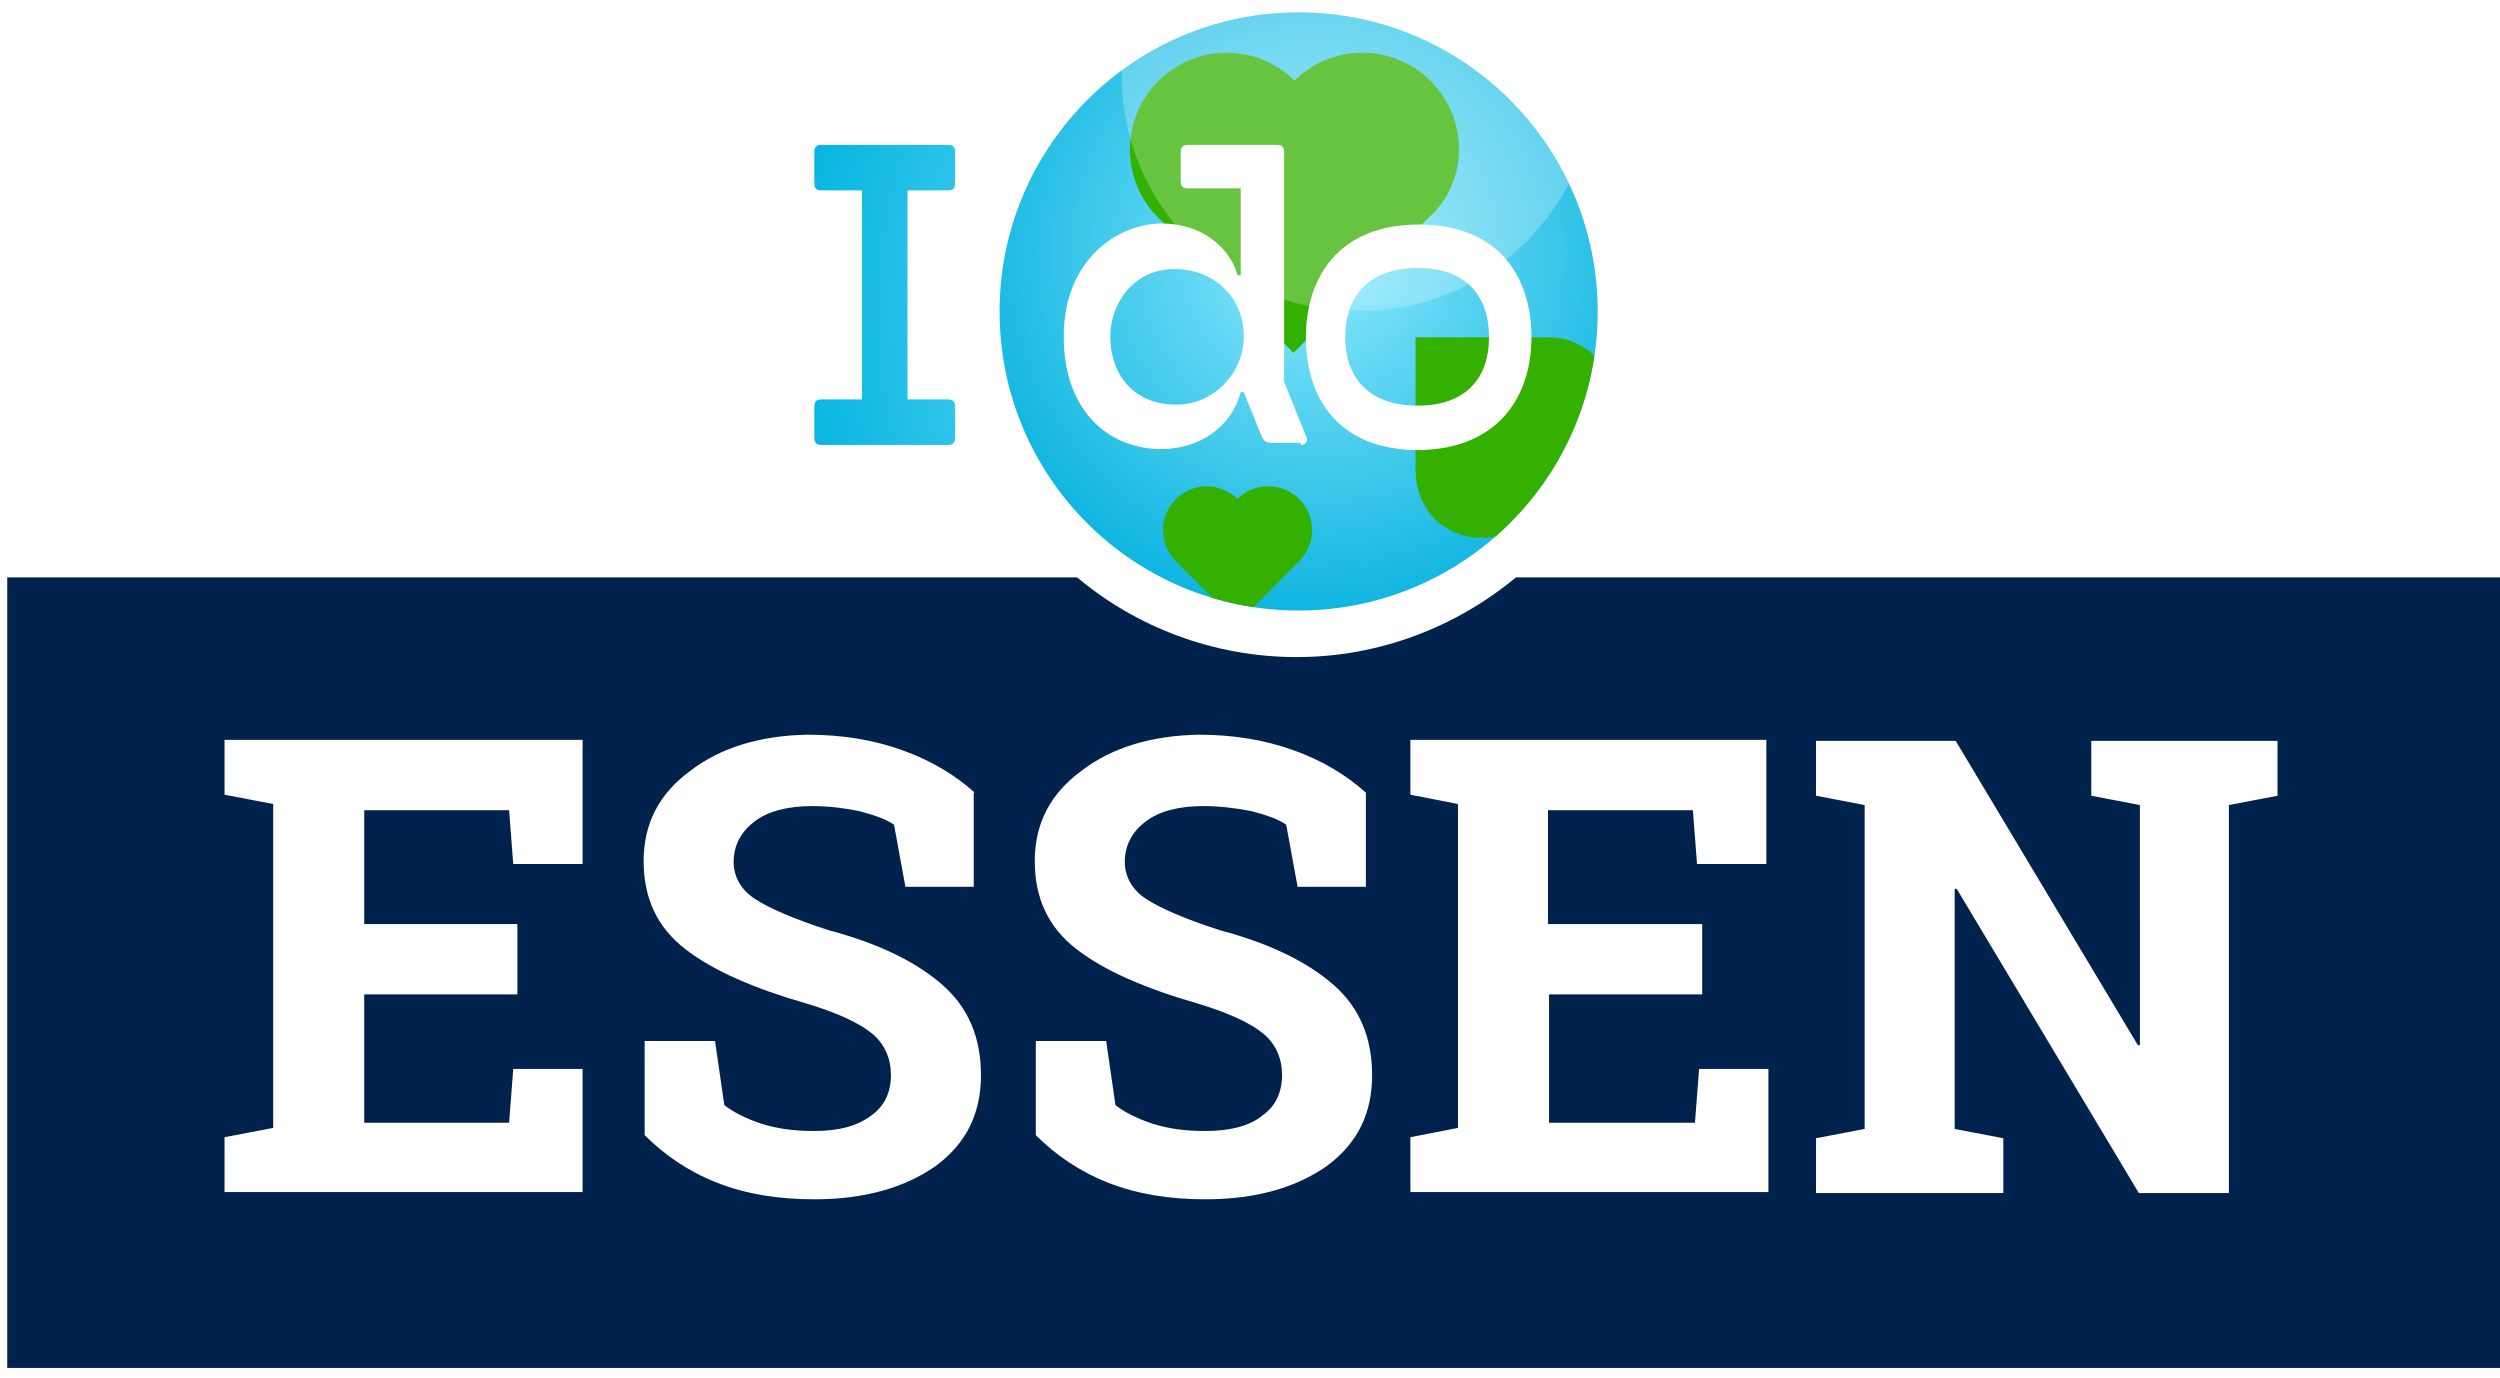
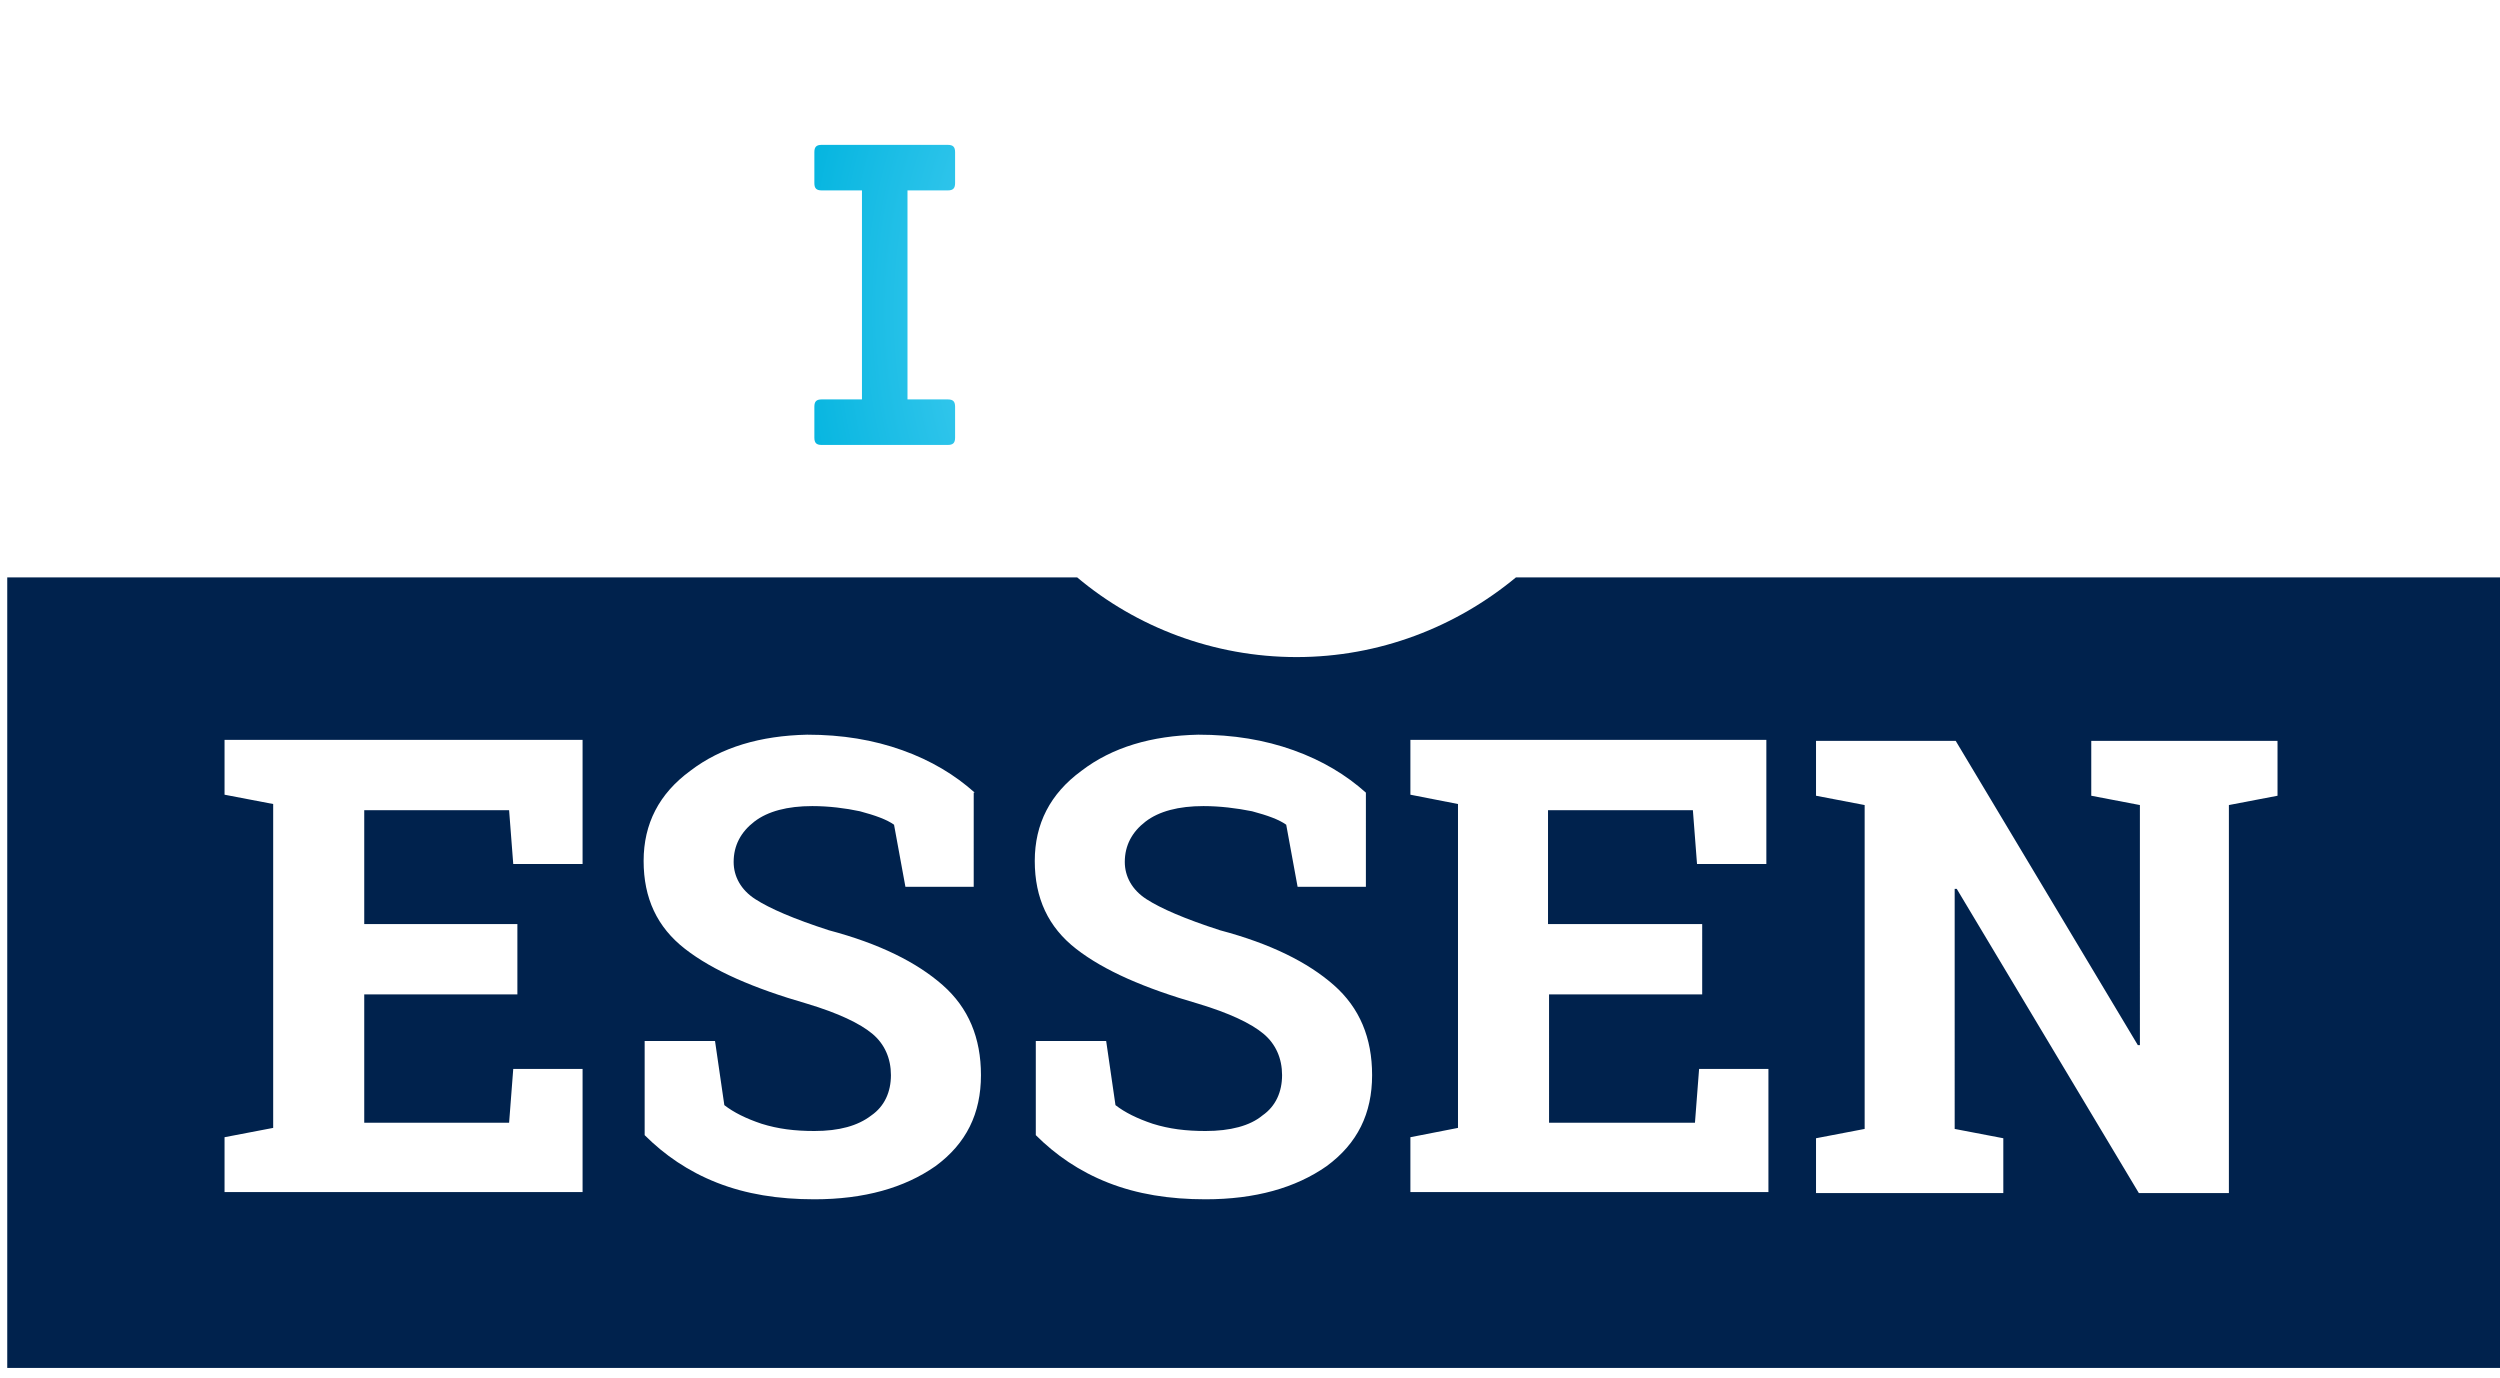
<svg xmlns="http://www.w3.org/2000/svg" xmlns:xlink="http://www.w3.org/1999/xlink" version="1.1" id="Ebene_1" x="0px" y="0px" viewBox="0 0 241.6 133.2" style="enable-background:new 0 0 241.6 133.2;" xml:space="preserve">
  <style type="text/css"> .st0{fill:#00224D;} .st1{clip-path:url(#SVGID_2_);fill:url(#SVGID_3_);} .st2{clip-path:url(#SVGID_2_);fill:#34B000;} .st3{opacity:0.25;clip-path:url(#SVGID_5_);} .st4{clip-path:url(#SVGID_7_);} .st5{filter:url(#Adobe_OpacityMaskFilter);} .st6{enable-background:new ;} .st7{clip-path:url(#SVGID_9_);fill:url(#SVGID_11_);} .st8{clip-path:url(#SVGID_9_);mask:url(#SVGID_10_);} .st9{clip-path:url(#SVGID_13_);} .st10{clip-path:url(#SVGID_15_);fill:#FFFFFF;} .st11{clip-path:url(#SVGID_17_);fill:url(#SVGID_18_);} .st12{fill:#FFFFFF;} </style>
  <g>
    <path class="st0" d="M146.5,55.8c-5.8,4.8-13.2,7.7-21.2,7.7s-15.5-2.9-21.2-7.7H0.7v76.4h240.9V55.8H146.5z" />
  </g>
  <g>
    <g>
      <defs>
-         <path id="SVGID_1_" d="M96.6,30.1c0,16,12.9,28.9,28.9,28.9c15.9,0,28.9-12.9,28.9-28.9c0-15.9-12.9-28.9-28.9-28.9 C109.5,1.2,96.6,14.2,96.6,30.1" />
-       </defs>
+         </defs>
      <clipPath id="SVGID_2_">
        <use xlink:href="#SVGID_1_" style="overflow:visible;" />
      </clipPath>
      <radialGradient id="SVGID_3_" cx="-20.732" cy="227.125" r="1" gradientTransform="matrix(38.909 0 0 38.909 934.032 -8812.747)" gradientUnits="userSpaceOnUse">
        <stop offset="0" style="stop-color:#AEDEF8" />
        <stop offset="5.439560e-03" style="stop-color:#8EE9FE" />
        <stop offset="1" style="stop-color:#00AFDC" />
      </radialGradient>
      <rect x="96.6" y="1.2" class="st1" width="57.8" height="57.8" />
      <path class="st2" d="M141,14.4c0-5.1-4.2-9.3-9.3-9.3c-2.6,0-4.9,1-6.6,2.7l0,0c-1.7-1.7-4-2.7-6.6-2.7c-5.1,0-9.3,4.2-9.3,9.3 c0,2.6,1,4.9,2.7,6.6l13.1,13.1l13.1-13.1C139.9,19.4,141,17,141,14.4" />
      <path class="st2" d="M112.4,51.2c0-2.3,1.9-4.2,4.2-4.2c1.2,0,2.2,0.5,3,1.2l0,0v0c0.8-0.8,1.8-1.2,3-1.2c2.3,0,4.2,1.9,4.2,4.2 c0,1.2-0.5,2.2-1.2,3l-6,6l-6-6C112.9,53.5,112.4,52.4,112.4,51.2" />
      <path class="st2" d="M138.6,50.1c2.5,2.5,6.6,2.5,9.1,0c1.3-1.3,9-13.1,6.5-15.6c-1.3-1.3-2.9-1.9-4.5-1.9l-12.9,0l0,12.8 C136.8,47.2,137.4,48.8,138.6,50.1" />
    </g>
    <g>
      <defs>
        <path id="SVGID_4_" d="M96.6,30.1c0,16,12.9,28.9,28.9,28.9c15.9,0,28.9-12.9,28.9-28.9c0-15.9-12.9-28.9-28.9-28.9 C109.5,1.2,96.6,14.2,96.6,30.1" />
      </defs>
      <clipPath id="SVGID_5_">
        <use xlink:href="#SVGID_4_" style="overflow:visible;" />
      </clipPath>
      <g class="st3">
        <g>
          <defs>
            <rect id="SVGID_6_" x="106.4" y="-17.4" width="49.8" height="47.8" />
          </defs>
          <clipPath id="SVGID_7_">
            <use xlink:href="#SVGID_6_" style="overflow:visible;" />
          </clipPath>
          <g class="st4">
            <defs>
              <rect id="SVGID_8_" x="106.4" y="-17.4" width="49.8" height="47.8" />
            </defs>
            <clipPath id="SVGID_9_">
              <use xlink:href="#SVGID_8_" style="overflow:visible;" />
            </clipPath>
            <defs>
              <filter id="Adobe_OpacityMaskFilter" filterUnits="userSpaceOnUse" x="106.4" y="-17.4" width="49.8" height="47.8">
                <feFlood style="flood-color:white;flood-opacity:1" result="back" />
                <feBlend in="SourceGraphic" in2="back" mode="normal" />
              </filter>
            </defs>
            <mask maskUnits="userSpaceOnUse" x="106.4" y="-17.4" width="49.8" height="47.8" id="SVGID_10_">
              <g class="st5">
                <g class="st6">
                  <radialGradient id="SVGID_11_" cx="-20.73" cy="227.126" r="1" gradientTransform="matrix(22.899 0 0 22.899 605.955 -5193.785)" gradientUnits="userSpaceOnUse">
                    <stop offset="0" style="stop-color:#FFFFFF" />
                    <stop offset="1" style="stop-color:#1D1D1B" />
                  </radialGradient>
                  <rect x="106.4" y="-17.4" class="st7" width="49.8" height="47.8" />
                </g>
              </g>
            </mask>
            <g class="st8">
              <g>
                <defs>
                  <rect id="SVGID_12_" x="106.4" y="-17.4" width="49.8" height="47.8" />
                </defs>
                <clipPath id="SVGID_13_">
                  <use xlink:href="#SVGID_12_" style="overflow:visible;" />
                </clipPath>
                <g class="st9">
                  <defs>
                    <rect id="SVGID_14_" x="106.4" y="-17.4" width="49.8" height="47.8" />
                  </defs>
                  <clipPath id="SVGID_15_">
                    <use xlink:href="#SVGID_14_" style="overflow:visible;" />
                  </clipPath>
                  <path class="st10" d="M108.4,7.2c0-12.6,10.3-22.9,22.9-22.9c12.6,0,22.9,10.3,22.9,22.9s-10.3,22.9-22.9,22.9 C118.6,30.1,108.4,19.9,108.4,7.2" />
                </g>
              </g>
            </g>
          </g>
        </g>
      </g>
    </g>
    <g>
      <defs>
        <path id="SVGID_16_" d="M79.4,14c-0.5,0-0.7,0.2-0.7,0.7v3c0,0.5,0.2,0.7,0.7,0.7h3.9v20.2h-3.9c-0.5,0-0.7,0.2-0.7,0.7v3 c0,0.5,0.2,0.7,0.7,0.7h12.2c0.5,0,0.7-0.2,0.7-0.7v-3c0-0.5-0.2-0.7-0.7-0.7h-3.9V18.4h3.9c0.5,0,0.7-0.2,0.7-0.7v-3 c0-0.5-0.2-0.7-0.7-0.7H79.4z" />
      </defs>
      <clipPath id="SVGID_17_">
        <use xlink:href="#SVGID_16_" style="overflow:visible;" />
      </clipPath>
      <radialGradient id="SVGID_18_" cx="-20.736" cy="227.113" r="1" gradientTransform="matrix(41.383 0 0 53.535 974.445 -12128.468)" gradientUnits="userSpaceOnUse">
        <stop offset="0" style="stop-color:#A6DBF7" />
        <stop offset="5.439560e-03" style="stop-color:#79E0FF" />
        <stop offset="1" style="stop-color:#00B3DE" />
      </radialGradient>
      <rect x="78.7" y="14" class="st11" width="13.6" height="29" />
    </g>
    <g>
      <path class="st12" d="M113.8,39.1c-4,0.1-6.5-2.7-6.5-6.6c0-3.1,2.2-6.5,6.2-6.5c3.9,0,6.7,2.8,6.7,6.5 C120.2,36.2,117.1,39.1,113.8,39.1 M125.7,43c0.4,0,0.8-0.3,0.5-0.9l-2.1-5.2V14.7c0-0.5-0.2-0.7-0.7-0.7h-8.6 c-0.4,0-0.7,0.2-0.7,0.7v2.8c0,0.5,0.2,0.7,0.7,0.7h5.1v8.4h-0.3c-0.7-2.6-3.4-5-7.3-5c-4.4,0-9.5,3.6-9.5,10.9 c0,7.6,4.7,10.9,9.4,10.9c3.7,0,6.8-2.1,7.7-5.5h0.3l1.7,4.2c0.2,0.4,0.3,0.7,1,0.7H125.7z" />
-       <path class="st12" d="M143.9,32.6c0,3.8-2.1,6.6-6.9,6.6c-4.9,0-7-2.9-7-6.6c0-3.8,2.1-6.7,7-6.7 C141.8,25.9,143.9,28.7,143.9,32.6 M148,32.6c0-5.8-3.1-10.9-10.9-10.9c-7.8,0-10.9,5.2-10.9,10.9c0,5.8,3.1,10.9,10.9,10.9 C144.8,43.4,148,38.3,148,32.6" />
    </g>
  </g>
  <g>
    <path class="st12" d="M215.5,71.6h-13.4v5.3l4.7,0.9V101l-0.2,0L189,71.6h-8.8h-4.7v5.3l4.7,0.9v31.3l-4.7,0.9v5.3h18.1V110 l-4.7-0.9V85.9l0.2,0l17.6,29.4h8.7V77.8l4.7-0.9v-5.3H215.5z M164.4,89.3h-14.8v-11h14l0.4,5.2h6.7v-12h-29.8h-4.6v5.3l4.6,0.9 v31.3l-4.6,0.9v5.3h34.6v-11.9h-6.7l-0.4,5.2h-14.1V96.1h14.8V89.3z M132,76.6c-1.9-1.7-4.2-3.1-7-4.1c-2.8-1-5.8-1.5-9.2-1.5 c-4.5,0.1-8.3,1.2-11.3,3.5c-3,2.2-4.5,5.1-4.5,8.7c0,3.6,1.3,6.4,4,8.5c2.7,2.1,6.6,3.8,11.8,5.3c3,0.9,5.1,1.9,6.3,2.9 c1.2,1,1.8,2.4,1.8,4c0,1.6-0.6,3-1.9,3.9c-1.2,1-3.1,1.5-5.5,1.5c-1.9,0-3.5-0.2-5.1-0.7c-1.5-0.5-2.7-1.1-3.6-1.8l-0.9-6.2h-6.8 v9.1c1.9,1.9,4.2,3.5,7,4.6c2.8,1.1,5.9,1.6,9.4,1.6c4.8,0,8.7-1.1,11.7-3.2c3-2.2,4.4-5.1,4.4-8.8c0-3.6-1.2-6.5-3.7-8.7 c-2.5-2.2-6.1-4-11-5.3c-3.4-1.1-5.7-2.1-7.1-3c-1.4-0.9-2.1-2.2-2.1-3.6c0-1.6,0.7-2.9,2-3.9c1.3-1,3.2-1.5,5.6-1.5 c1.6,0,3.2,0.2,4.7,0.5c1.5,0.4,2.6,0.8,3.3,1.3l1.1,6h6.6V76.6z M94.2,76.6c-1.9-1.7-4.2-3.1-7-4.1c-2.8-1-5.8-1.5-9.2-1.5 c-4.5,0.1-8.3,1.2-11.3,3.5c-3,2.2-4.5,5.1-4.5,8.7c0,3.6,1.3,6.4,4,8.5c2.7,2.1,6.6,3.8,11.8,5.3c3,0.9,5.1,1.9,6.3,2.9 c1.2,1,1.8,2.4,1.8,4c0,1.6-0.6,3-1.9,3.9c-1.3,1-3.1,1.5-5.5,1.5c-1.9,0-3.5-0.2-5.1-0.7c-1.5-0.5-2.7-1.1-3.6-1.8l-0.9-6.2h-6.8 v9.1c1.9,1.9,4.2,3.5,7,4.6c2.8,1.1,5.9,1.6,9.4,1.6c4.8,0,8.7-1.1,11.7-3.2c3-2.2,4.4-5.1,4.4-8.8c0-3.6-1.2-6.5-3.7-8.7 c-2.5-2.2-6.1-4-11-5.3c-3.4-1.1-5.7-2.1-7.1-3c-1.4-0.9-2.1-2.2-2.1-3.6c0-1.6,0.7-2.9,2-3.9c1.3-1,3.2-1.5,5.6-1.5 c1.6,0,3.2,0.2,4.6,0.5c1.5,0.4,2.6,0.8,3.3,1.3l1.1,6h6.6V76.6z M50,89.3H35.2v-11h14l0.4,5.2h6.7v-12H26.4h-4.7v5.3l4.7,0.9v31.3 l-4.7,0.9v5.3h34.6v-11.9h-6.7l-0.4,5.2H35.2V96.1H50V89.3z" />
  </g>
</svg>